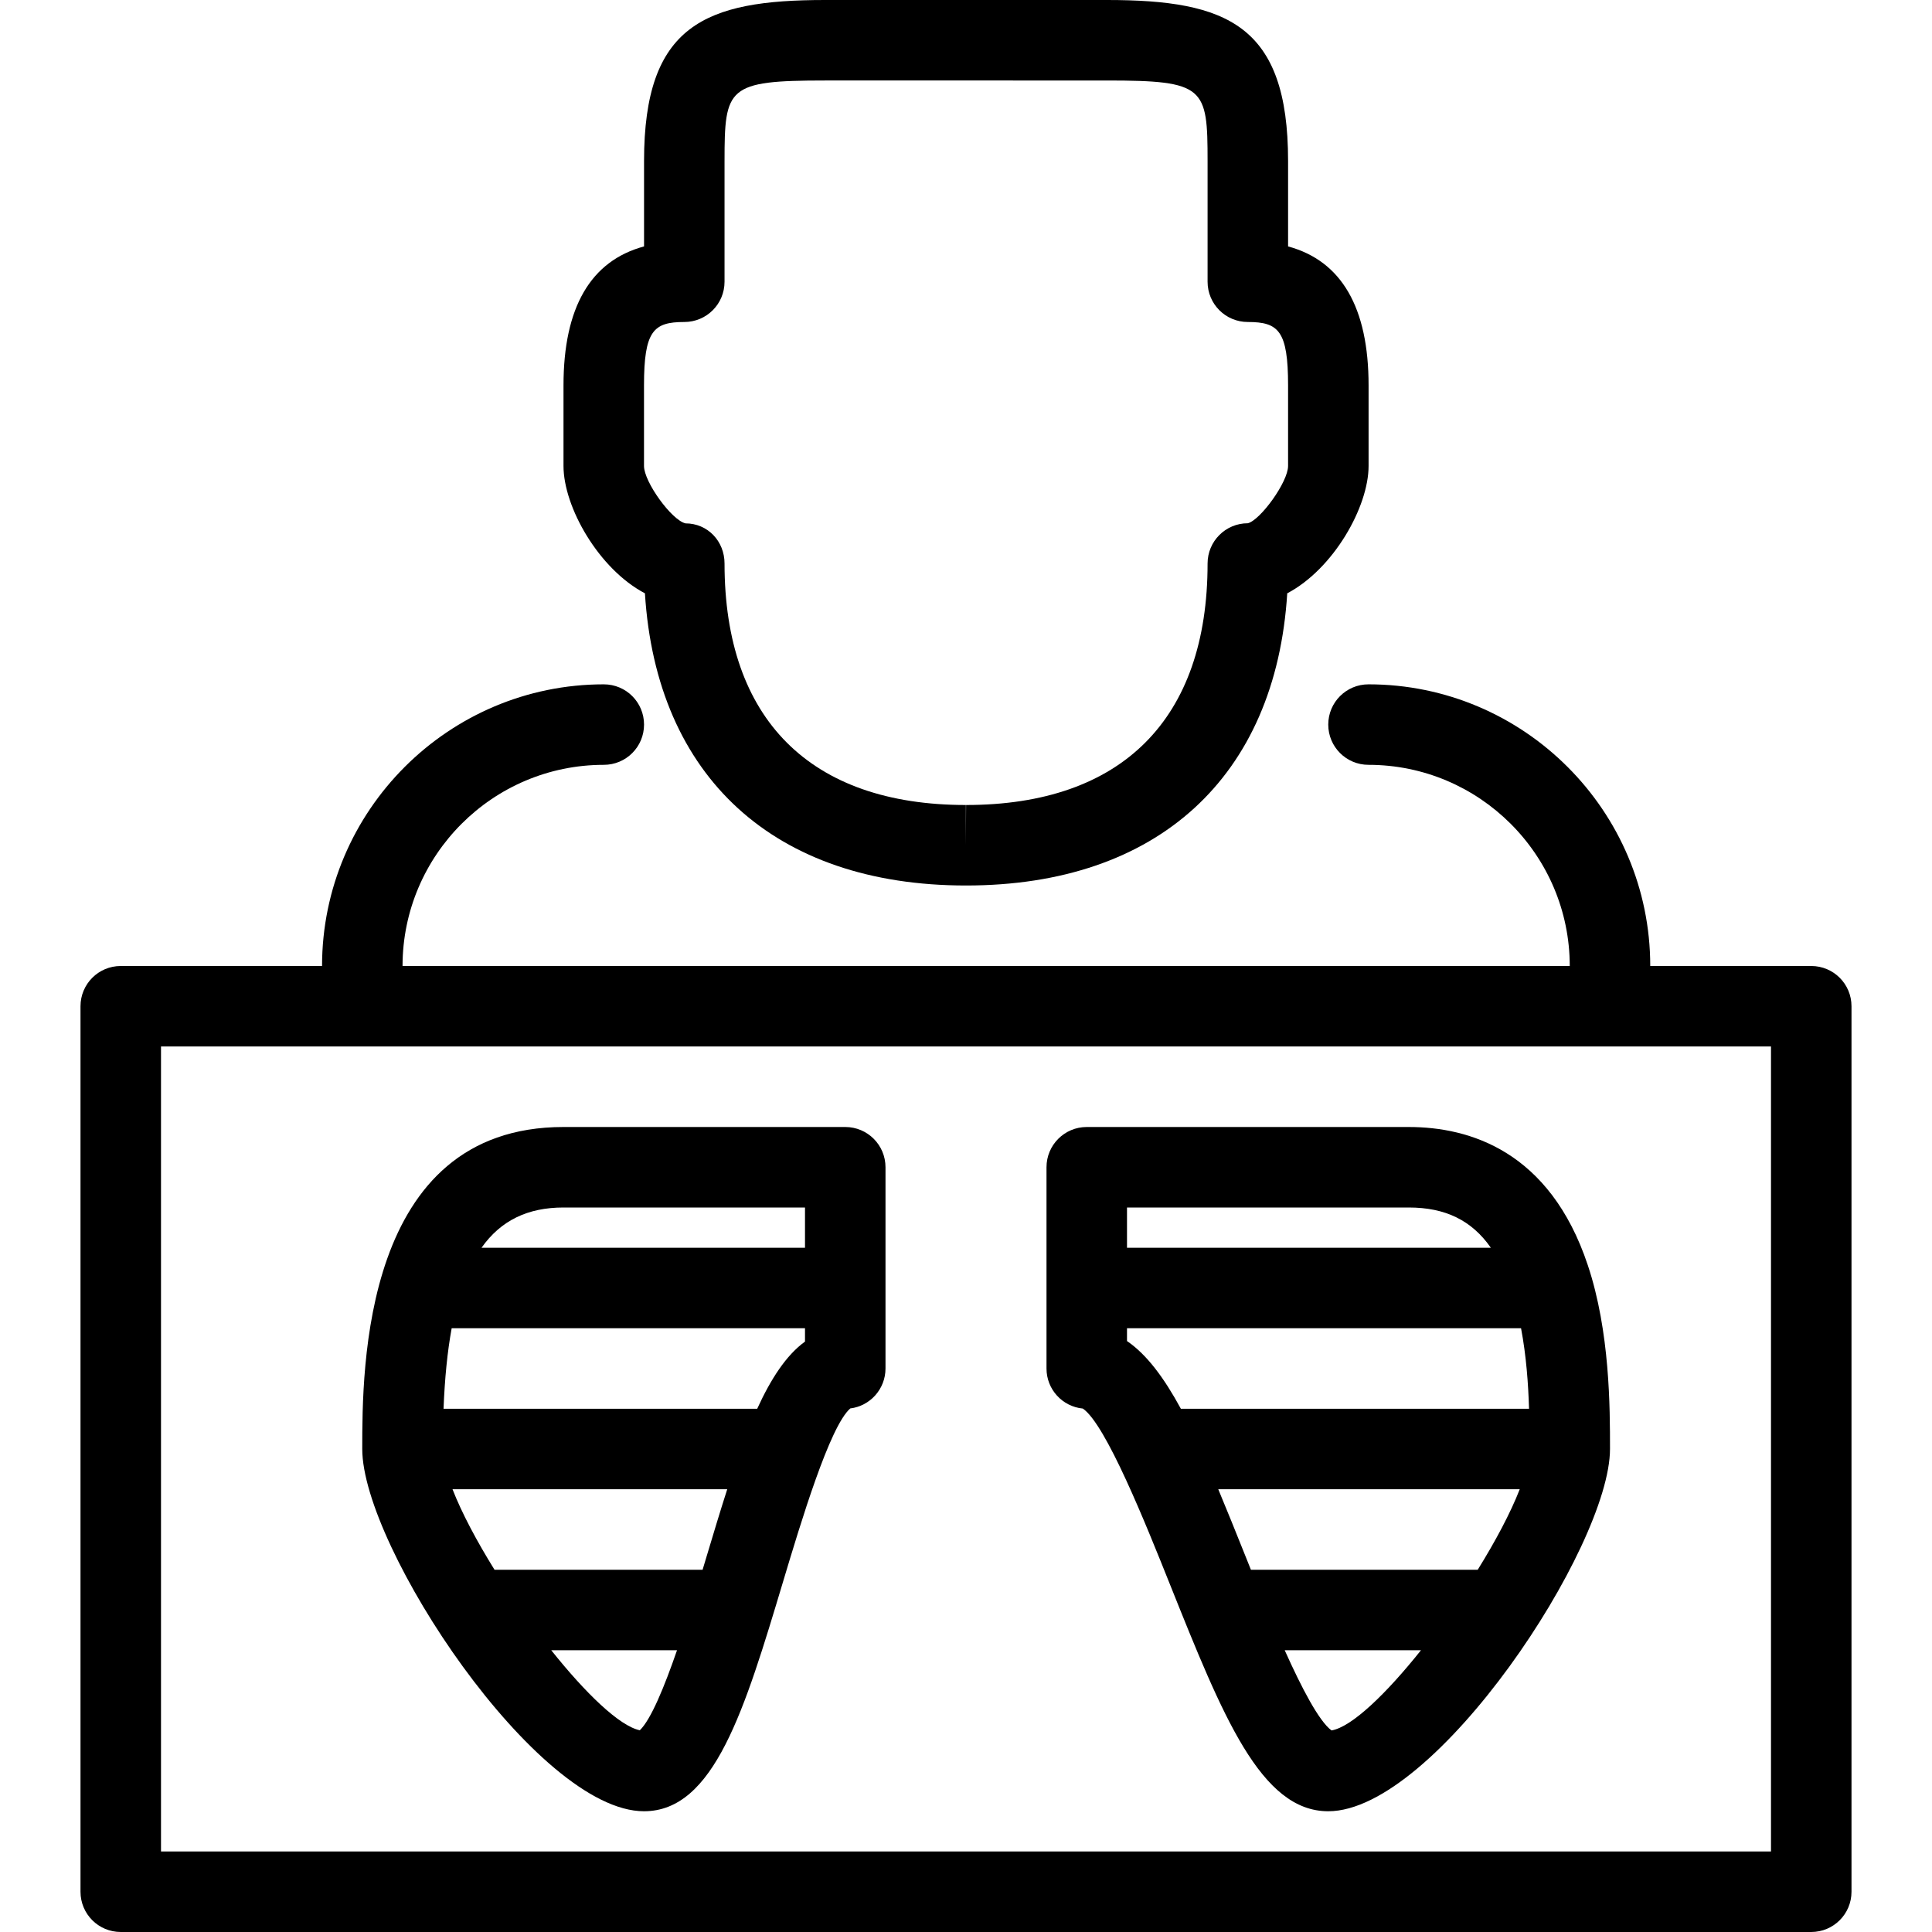
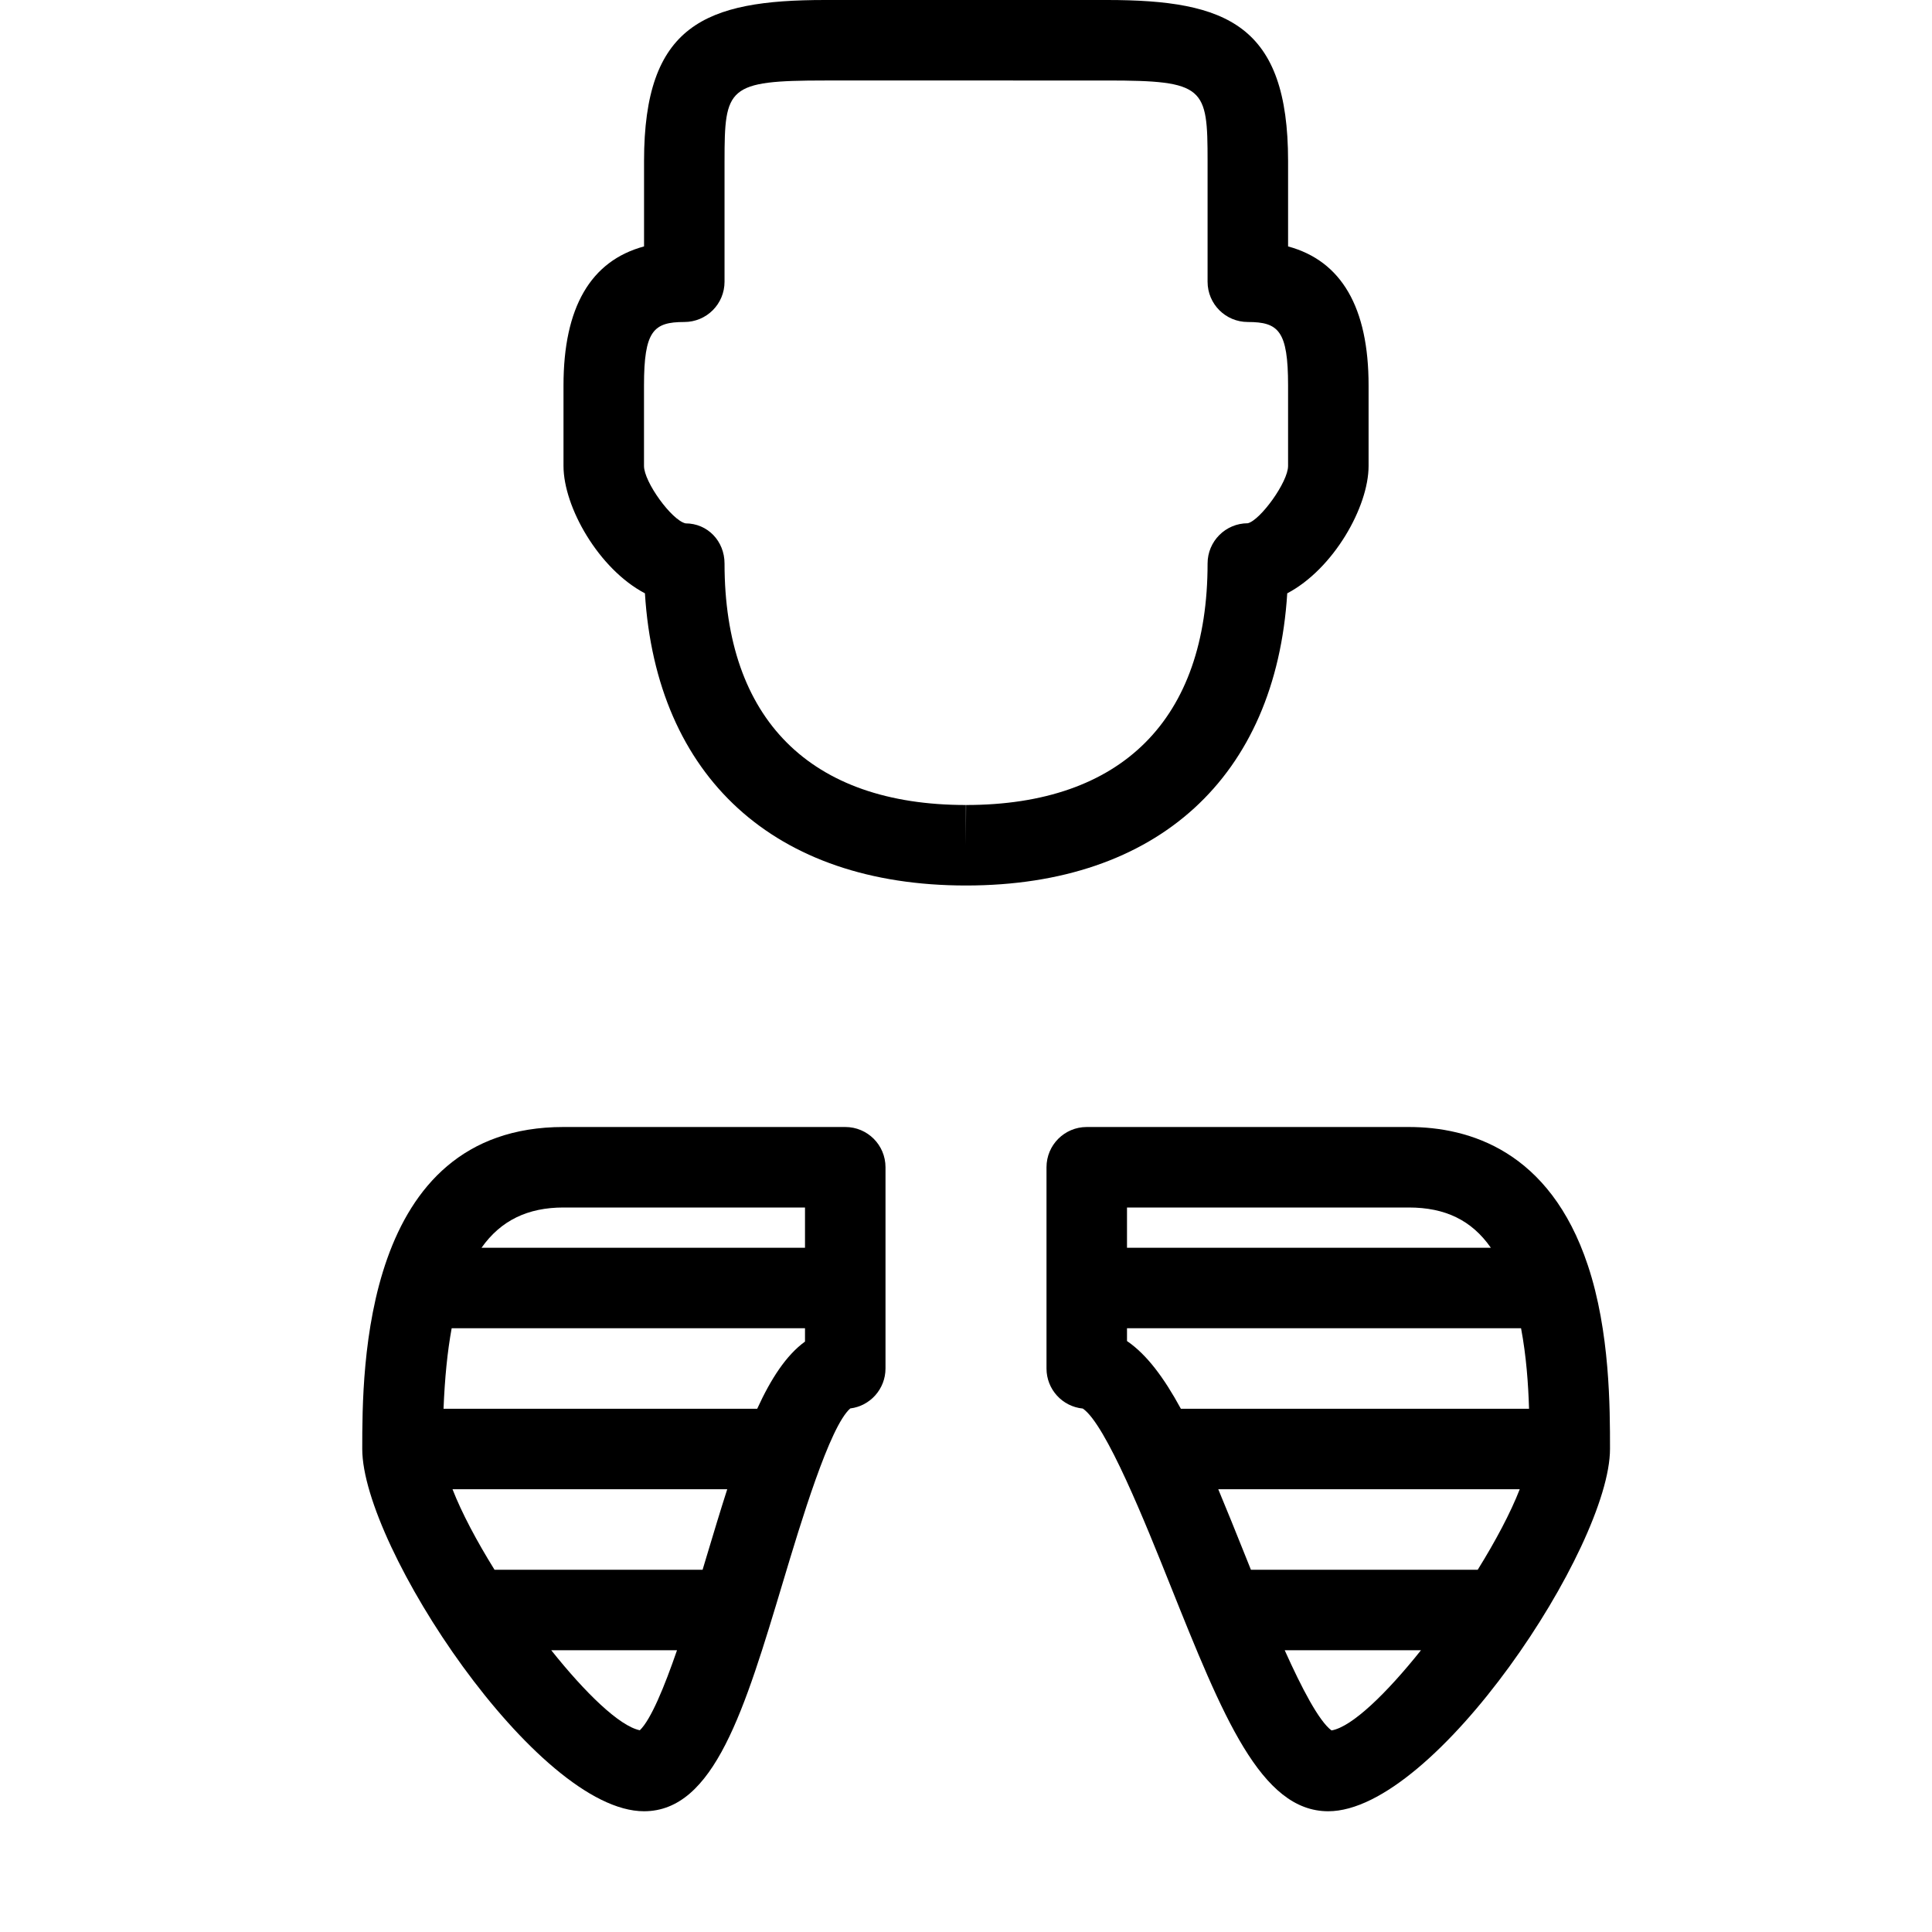
<svg xmlns="http://www.w3.org/2000/svg" version="1.1" id="Layer_1" x="0px" y="0px" viewBox="0 0 300 300" style="enable-background:new 0 0 300 300;" xml:space="preserve">
  <g>
    <g>
      <g>
-         <path d="M281.25,150h-25c-0.007-24.113-19.635-43.737-43.75-43.737c-3.456,0-6.25,2.794-6.25,6.25s2.794,6.25,6.25,6.25     c17.227,0,31.243,14.012,31.25,31.237H62.507c0.007-17.225,14.023-31.237,31.25-31.237c3.463,0,6.25-2.794,6.25-6.25     s-2.787-6.25-6.25-6.25c-24.108,0-43.743,19.625-43.75,43.737H18.75c-3.456,0-6.25,2.794-6.25,6.25v137.5     c0,3.456,2.794,6.25,6.25,6.25h262.5c3.456,0,6.25-2.794,6.25-6.25v-137.5C287.5,152.794,284.706,150,281.25,150z M275,287.5H25     v-125h250V287.5z" />
        <path d="M100.144,92.131c1.775,28.513,20.119,45.369,49.838,45.369h0.031c29.731,0,48.081-16.856,49.869-45.369     c7.188-3.787,12.631-13.419,12.631-19.781v-12.5c0-12.094-4.2-19.337-12.5-21.587V25c0-21.138-9.475-25-28.112-25h-43.788     c-18.638,0-28.106,3.862-28.106,25v13.263C91.7,40.513,87.5,47.75,87.5,59.85v12.5C87.5,78.713,92.95,88.344,100.144,92.131z      M100,59.85c0-8.487,1.475-9.85,6.256-9.85c3.463,0,6.25-2.794,6.25-6.25V25c0-11.444,0.431-12.5,15.606-12.5H171.9     c15.187,0,15.612,1.056,15.612,12.5v18.75c0,3.456,2.794,6.25,6.25,6.25c4.775,0,6.25,1.369,6.25,9.85v12.5     c0,2.494-4.288,8.406-6.25,8.9c-3.456,0-6.25,2.794-6.25,6.25c0,24.181-13.319,37.5-37.5,37.5l-0.031,6.25V125     c-24.163,0-37.475-13.319-37.475-37.5c0-3.456-2.606-6.231-6.063-6.231C104.287,80.763,100,74.838,100,72.35V59.85z" />
-         <path d="M100,281.25c10.9,0,15.625-15.756,21.612-35.706c2.719-9.056,7.219-24.075,10.419-26.844     c3.081-0.375,5.469-3.013,5.469-6.2v-31.25c0-3.456-2.794-6.25-6.25-6.25H87.5c-31.25,0-31.25,37.631-31.25,50     C56.25,240.156,83.369,281.25,100,281.25z M109.638,241.956c-0.173,0.575-0.353,1.175-0.539,1.794H76.789     c-2.766-4.454-5.096-8.835-6.522-12.5h42.657C111.84,234.622,110.761,238.212,109.638,241.956z M99.35,268.675     c-3.168-0.654-8.455-5.786-13.752-12.425h19.528C103.153,261.962,101.072,267.024,99.35,268.675z M117.579,218.75H68.872     c0.188-4.738,0.602-8.9,1.263-12.5H125v2.069C122.1,210.428,119.723,214.058,117.579,218.75z M87.5,187.5H125v6.25H74.772     C77.777,189.494,81.968,187.5,87.5,187.5z" />
+         <path d="M100,281.25c10.9,0,15.625-15.756,21.612-35.706c2.719-9.056,7.219-24.075,10.419-26.844     c3.081-0.375,5.469-3.013,5.469-6.2v-31.25c0-3.456-2.794-6.25-6.25-6.25H87.5c-31.25,0-31.25,37.631-31.25,50     C56.25,240.156,83.369,281.25,100,281.25M109.638,241.956c-0.173,0.575-0.353,1.175-0.539,1.794H76.789     c-2.766-4.454-5.096-8.835-6.522-12.5h42.657C111.84,234.622,110.761,238.212,109.638,241.956z M99.35,268.675     c-3.168-0.654-8.455-5.786-13.752-12.425h19.528C103.153,261.962,101.072,267.024,99.35,268.675z M117.579,218.75H68.872     c0.188-4.738,0.602-8.9,1.263-12.5H125v2.069C122.1,210.428,119.723,214.058,117.579,218.75z M87.5,187.5H125v6.25H74.772     C77.777,189.494,81.968,187.5,87.5,187.5z" />
        <path d="M168.138,218.719c3.581,2.425,9.8,17.981,13.55,27.35c8.181,20.425,14.081,35.181,24.563,35.181     c16.631,0,43.75-41.094,43.75-56.269c0-6.356,0-18.206-3.45-28.531c-5.906-17.725-18.381-21.45-27.8-21.45h-50     c-3.456,0-6.25,2.794-6.25,6.25v31.25C162.5,215.75,164.969,218.412,168.138,218.719z M229.46,243.75h-35.218     c-0.323-0.804-0.635-1.582-0.93-2.319c-1.439-3.59-2.805-6.991-4.14-10.181h46.811     C234.558,234.915,232.226,239.297,229.46,243.75z M236.188,206.25c0.812,4.286,1.124,8.664,1.24,12.5h-54.063     c-2.607-4.793-5.298-8.429-8.365-10.513v-1.987H236.188z M206.756,268.7c-1.941-1.431-4.625-6.568-7.267-12.45h21.159     C215.273,262.987,209.907,268.171,206.756,268.7z M175,187.5h43.75c5.66,0,9.768,1.976,12.749,6.25H175V187.5z" />
      </g>
    </g>
  </g>
  <g>
</g>
  <g>
</g>
  <g>
</g>
  <g>
</g>
  <g>
</g>
  <g>
</g>
  <g>
</g>
  <g>
</g>
  <g>
</g>
  <g>
</g>
  <g>
</g>
  <g>
</g>
  <g>
</g>
  <g>
</g>
  <g>
</g>
</svg>